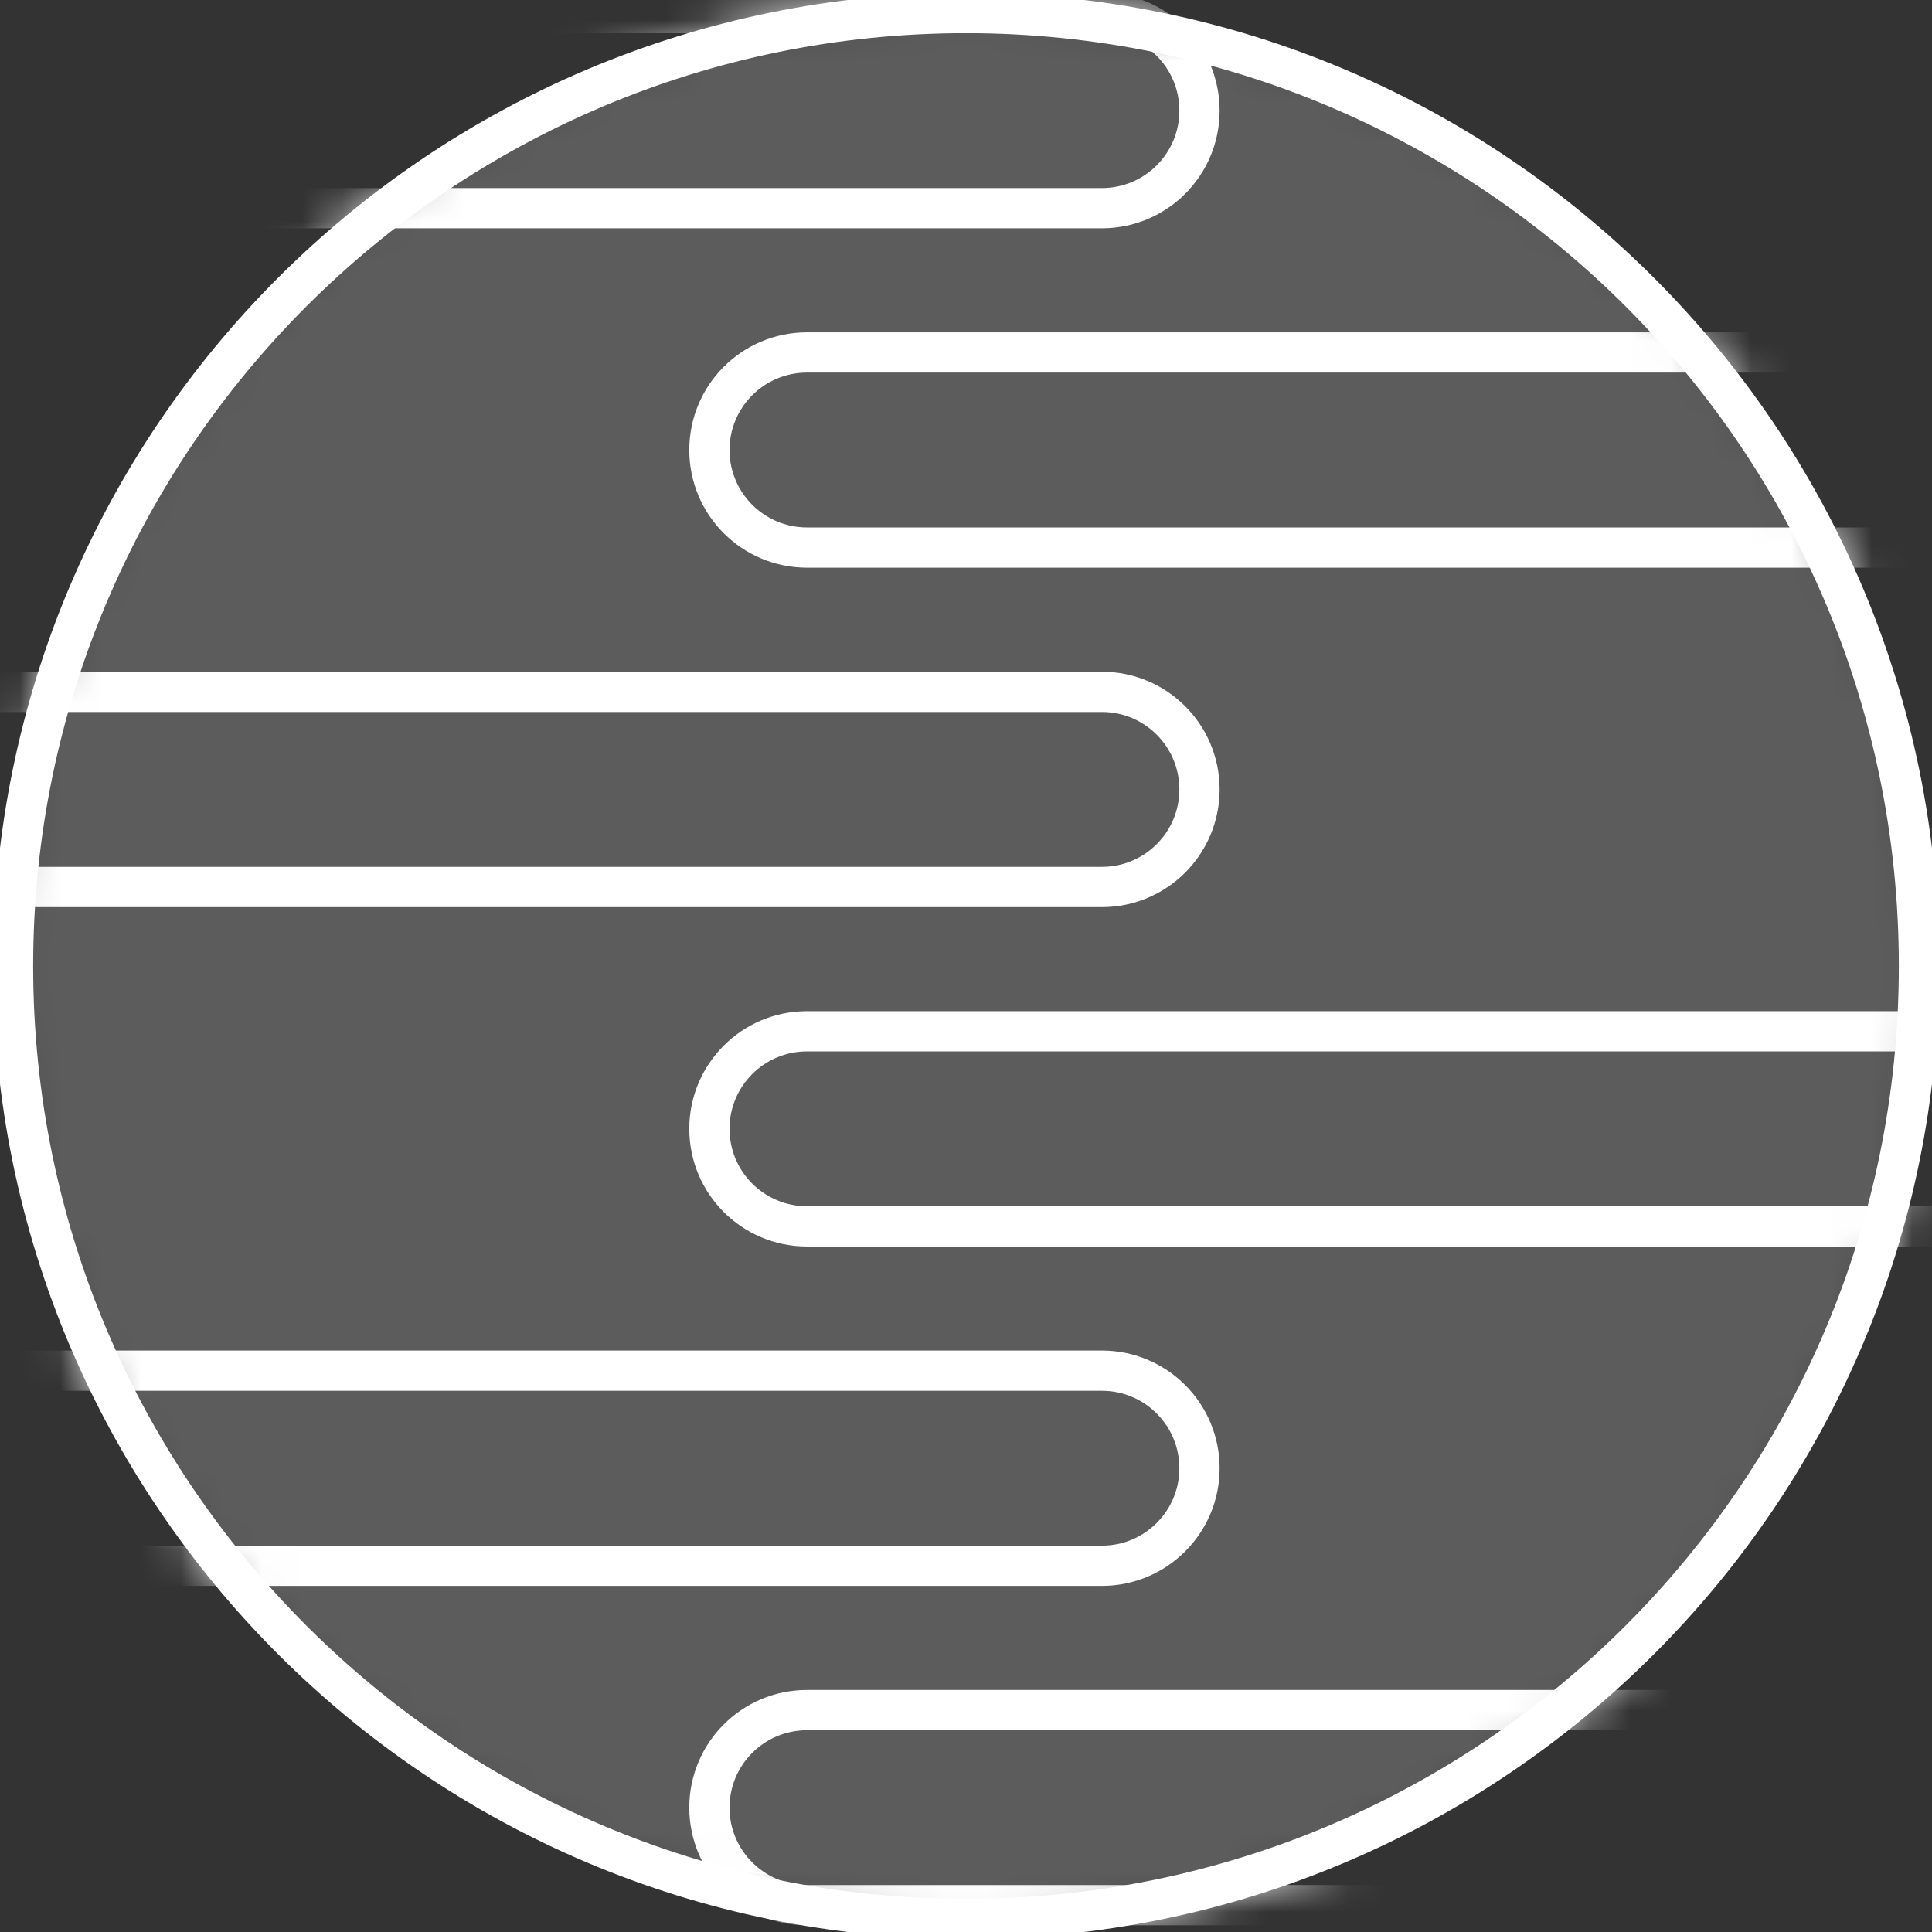
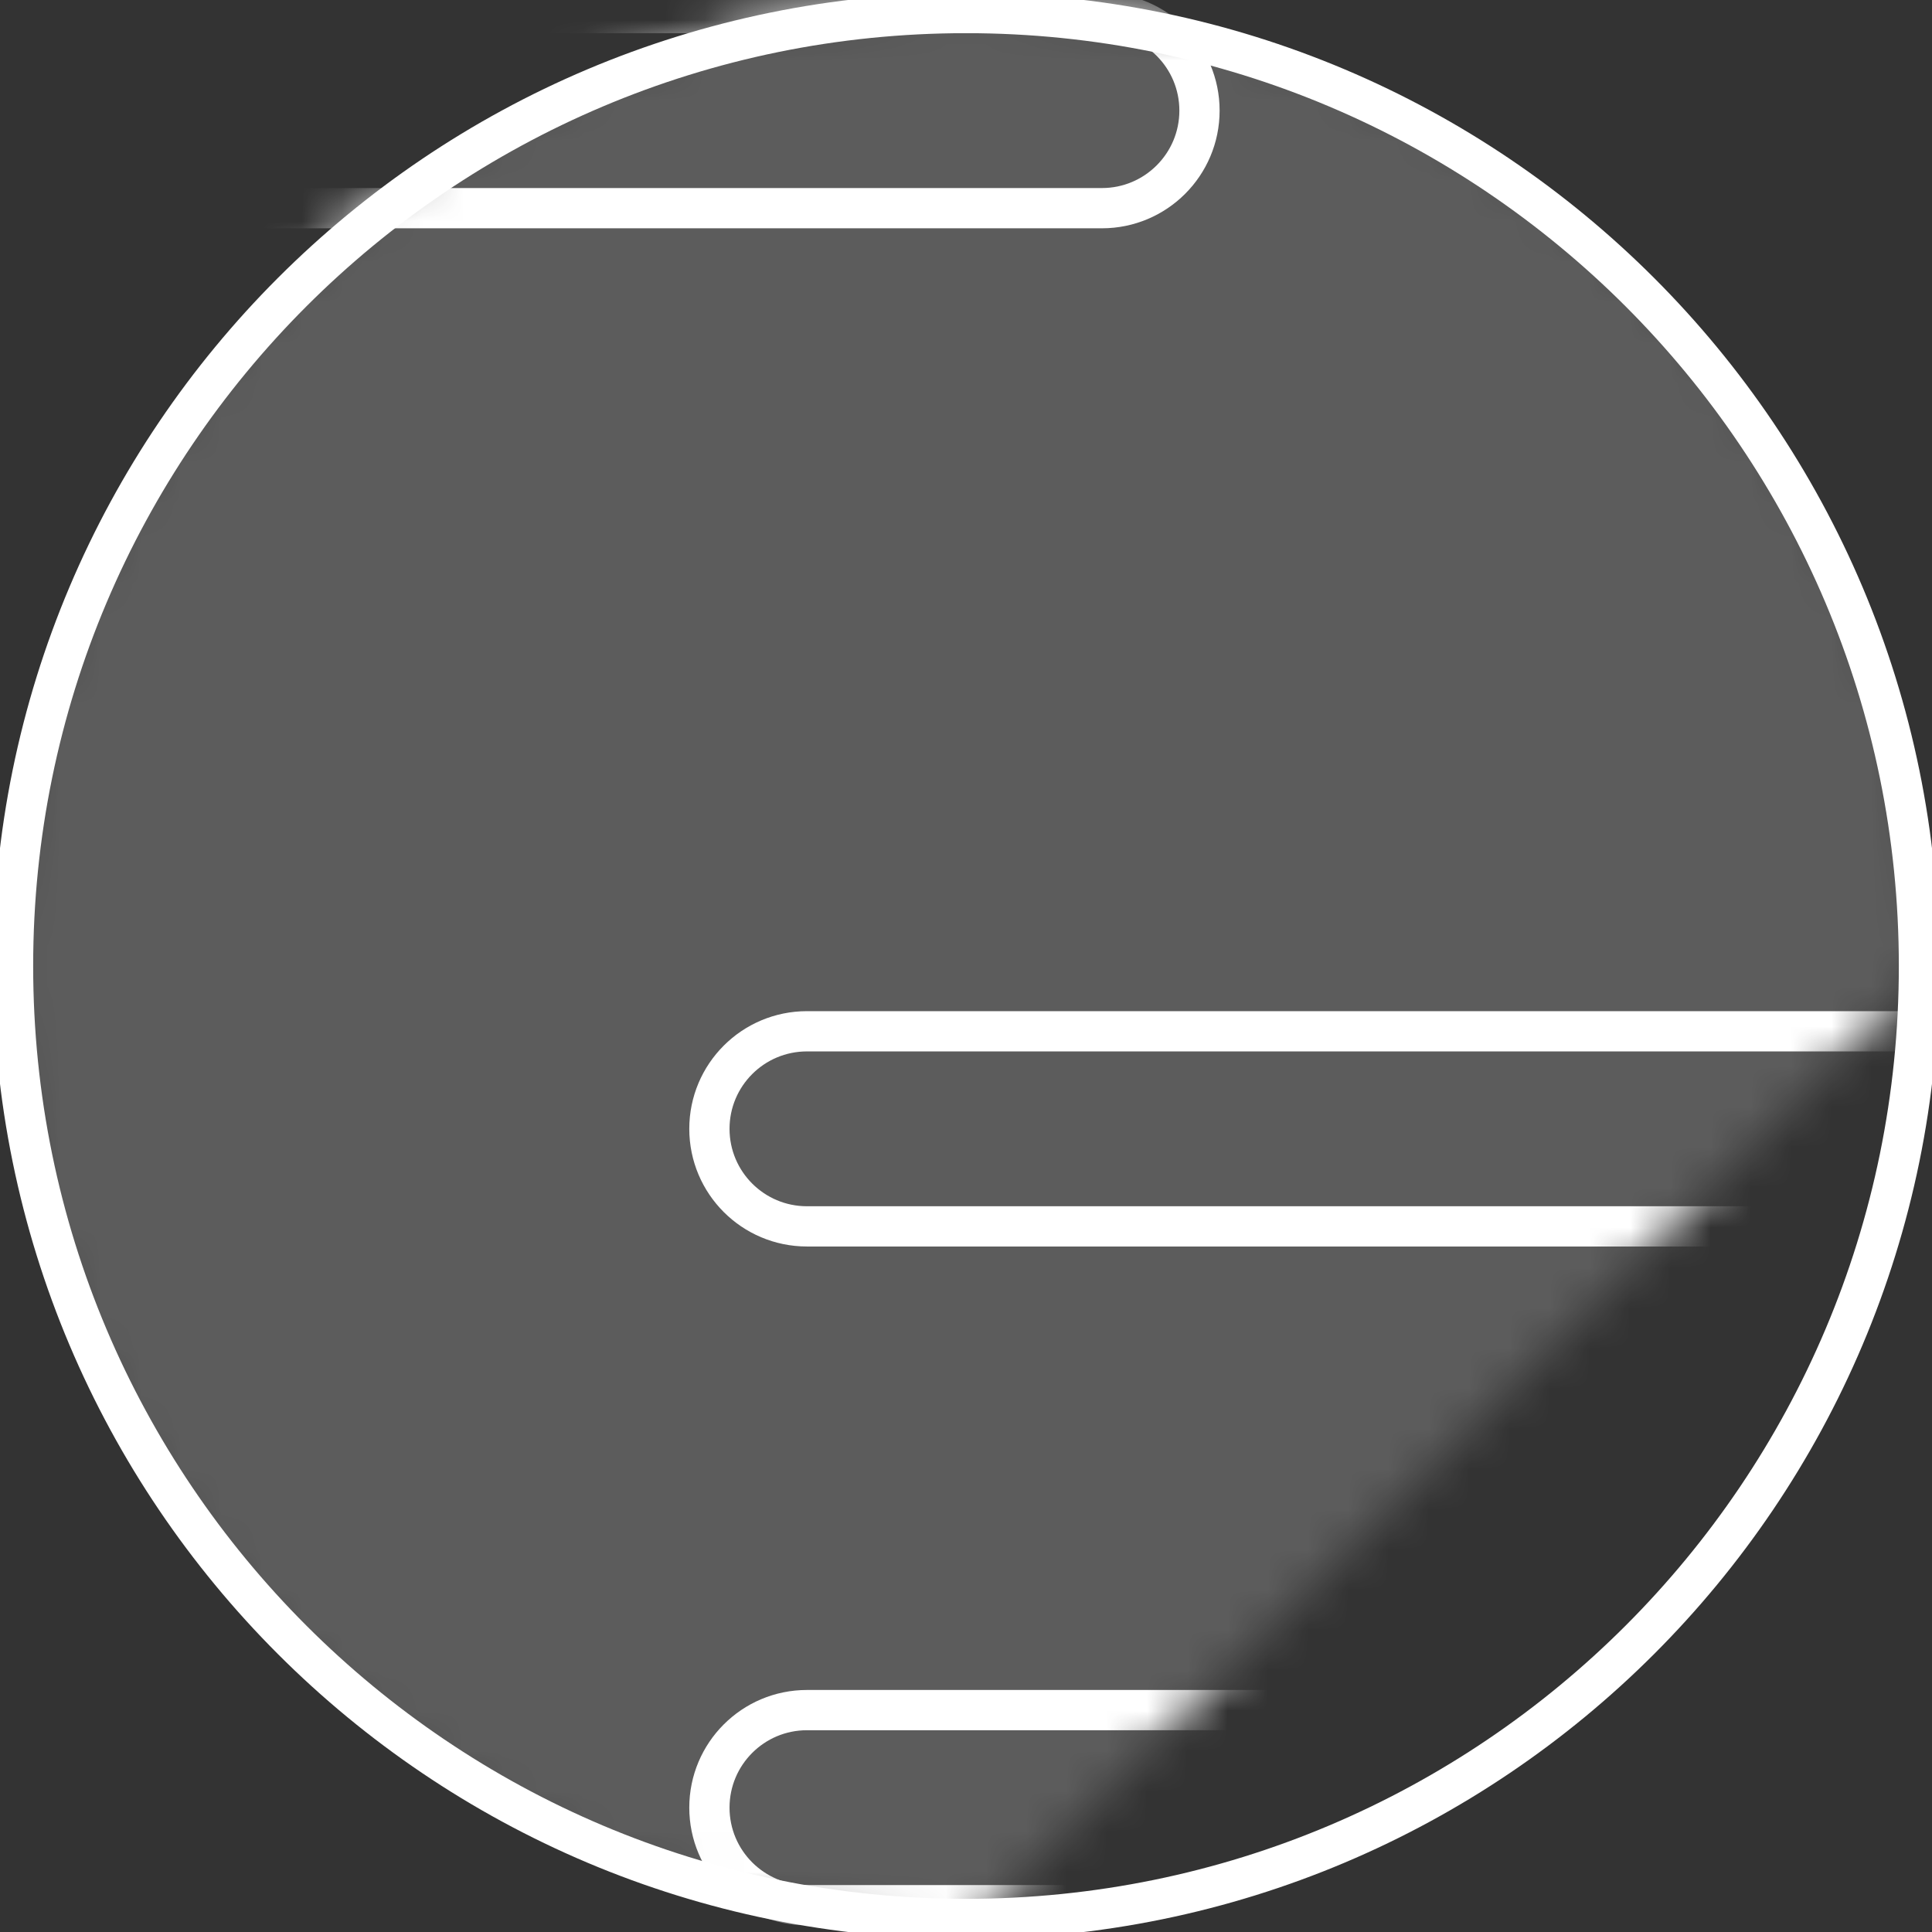
<svg xmlns="http://www.w3.org/2000/svg" width="48" height="48" viewBox="0 0 48 48" fill="none">
  <rect x="0" y="0" width="48" height="48" fill="#333333" stroke="none" />
  <g clip-path="url(#clip0_101_626)">
    <mask id="mask0_101_626" style="mask-type:luminance" maskUnits="userSpaceOnUse" x="0" y="0" width="48" height="48">
-       <path d="M48 24C48 10.745 37.255 0 24 0C10.745 0 0 10.745 0 24C0 37.255 10.745 48 24 48C37.255 48 48 37.255 48 24Z" fill="white" />
+       <path d="M48 24C48 10.745 37.255 0 24 0C10.745 0 0 10.745 0 24C0 37.255 10.745 48 24 48Z" fill="white" />
    </mask>
    <g mask="url(#mask0_101_626)">
      <path d="M48 24C48 10.745 37.255 0 24 0C10.745 0 0 10.745 0 24C0 37.255 10.745 48 24 48C37.255 48 48 37.255 48 24Z" fill="white" fill-opacity="0.2" />
      <path d="M27.377 0.324H-6.333C-7.672 0.324 -8.757 1.409 -8.757 2.748C-8.757 4.087 -7.672 5.172 -6.333 5.172H27.377C28.715 5.172 29.801 4.087 29.801 2.748C29.801 1.409 28.715 0.324 27.377 0.324Z" stroke="white" />
-       <path d="M53.759 8.757H20.049C18.71 8.757 17.625 9.842 17.625 11.181C17.625 12.519 18.71 13.604 20.049 13.604H53.759C55.097 13.604 56.182 12.519 56.182 11.181C56.182 9.842 55.097 8.757 53.759 8.757Z" stroke="white" />
-       <path d="M27.377 17.189H-6.333C-7.672 17.189 -8.757 18.274 -8.757 19.613C-8.757 20.952 -7.672 22.037 -6.333 22.037H27.377C28.715 22.037 29.801 20.952 29.801 19.613C29.801 18.274 28.715 17.189 27.377 17.189Z" stroke="white" />
      <path d="M53.759 25.622H20.049C18.71 25.622 17.625 26.707 17.625 28.045C17.625 29.384 18.71 30.469 20.049 30.469H53.759C55.097 30.469 56.182 29.384 56.182 28.045C56.182 26.707 55.097 25.622 53.759 25.622Z" stroke="white" />
-       <path d="M27.377 34.054H-6.333C-7.672 34.054 -8.757 35.139 -8.757 36.478C-8.757 37.816 -7.672 38.901 -6.333 38.901H27.377C28.715 38.901 29.801 37.816 29.801 36.478C29.801 35.139 28.715 34.054 27.377 34.054Z" stroke="white" />
      <path d="M53.759 42.487H20.049C18.71 42.487 17.625 43.572 17.625 44.91C17.625 46.249 18.71 47.334 20.049 47.334H53.759C55.097 47.334 56.182 46.249 56.182 44.91C56.182 43.572 55.097 42.487 53.759 42.487Z" stroke="white" />
    </g>
    <path d="M47.676 24C47.676 10.924 37.076 0.324 24 0.324C10.924 0.324 0.324 10.924 0.324 24C0.324 37.076 10.924 47.676 24 47.676C37.076 47.676 47.676 37.076 47.676 24Z" stroke="white" />
  </g>
  <defs>
    <clipPath id="clip0_101_626">
      <rect width="48" height="48" fill="white" />
    </clipPath>
  </defs>
</svg>